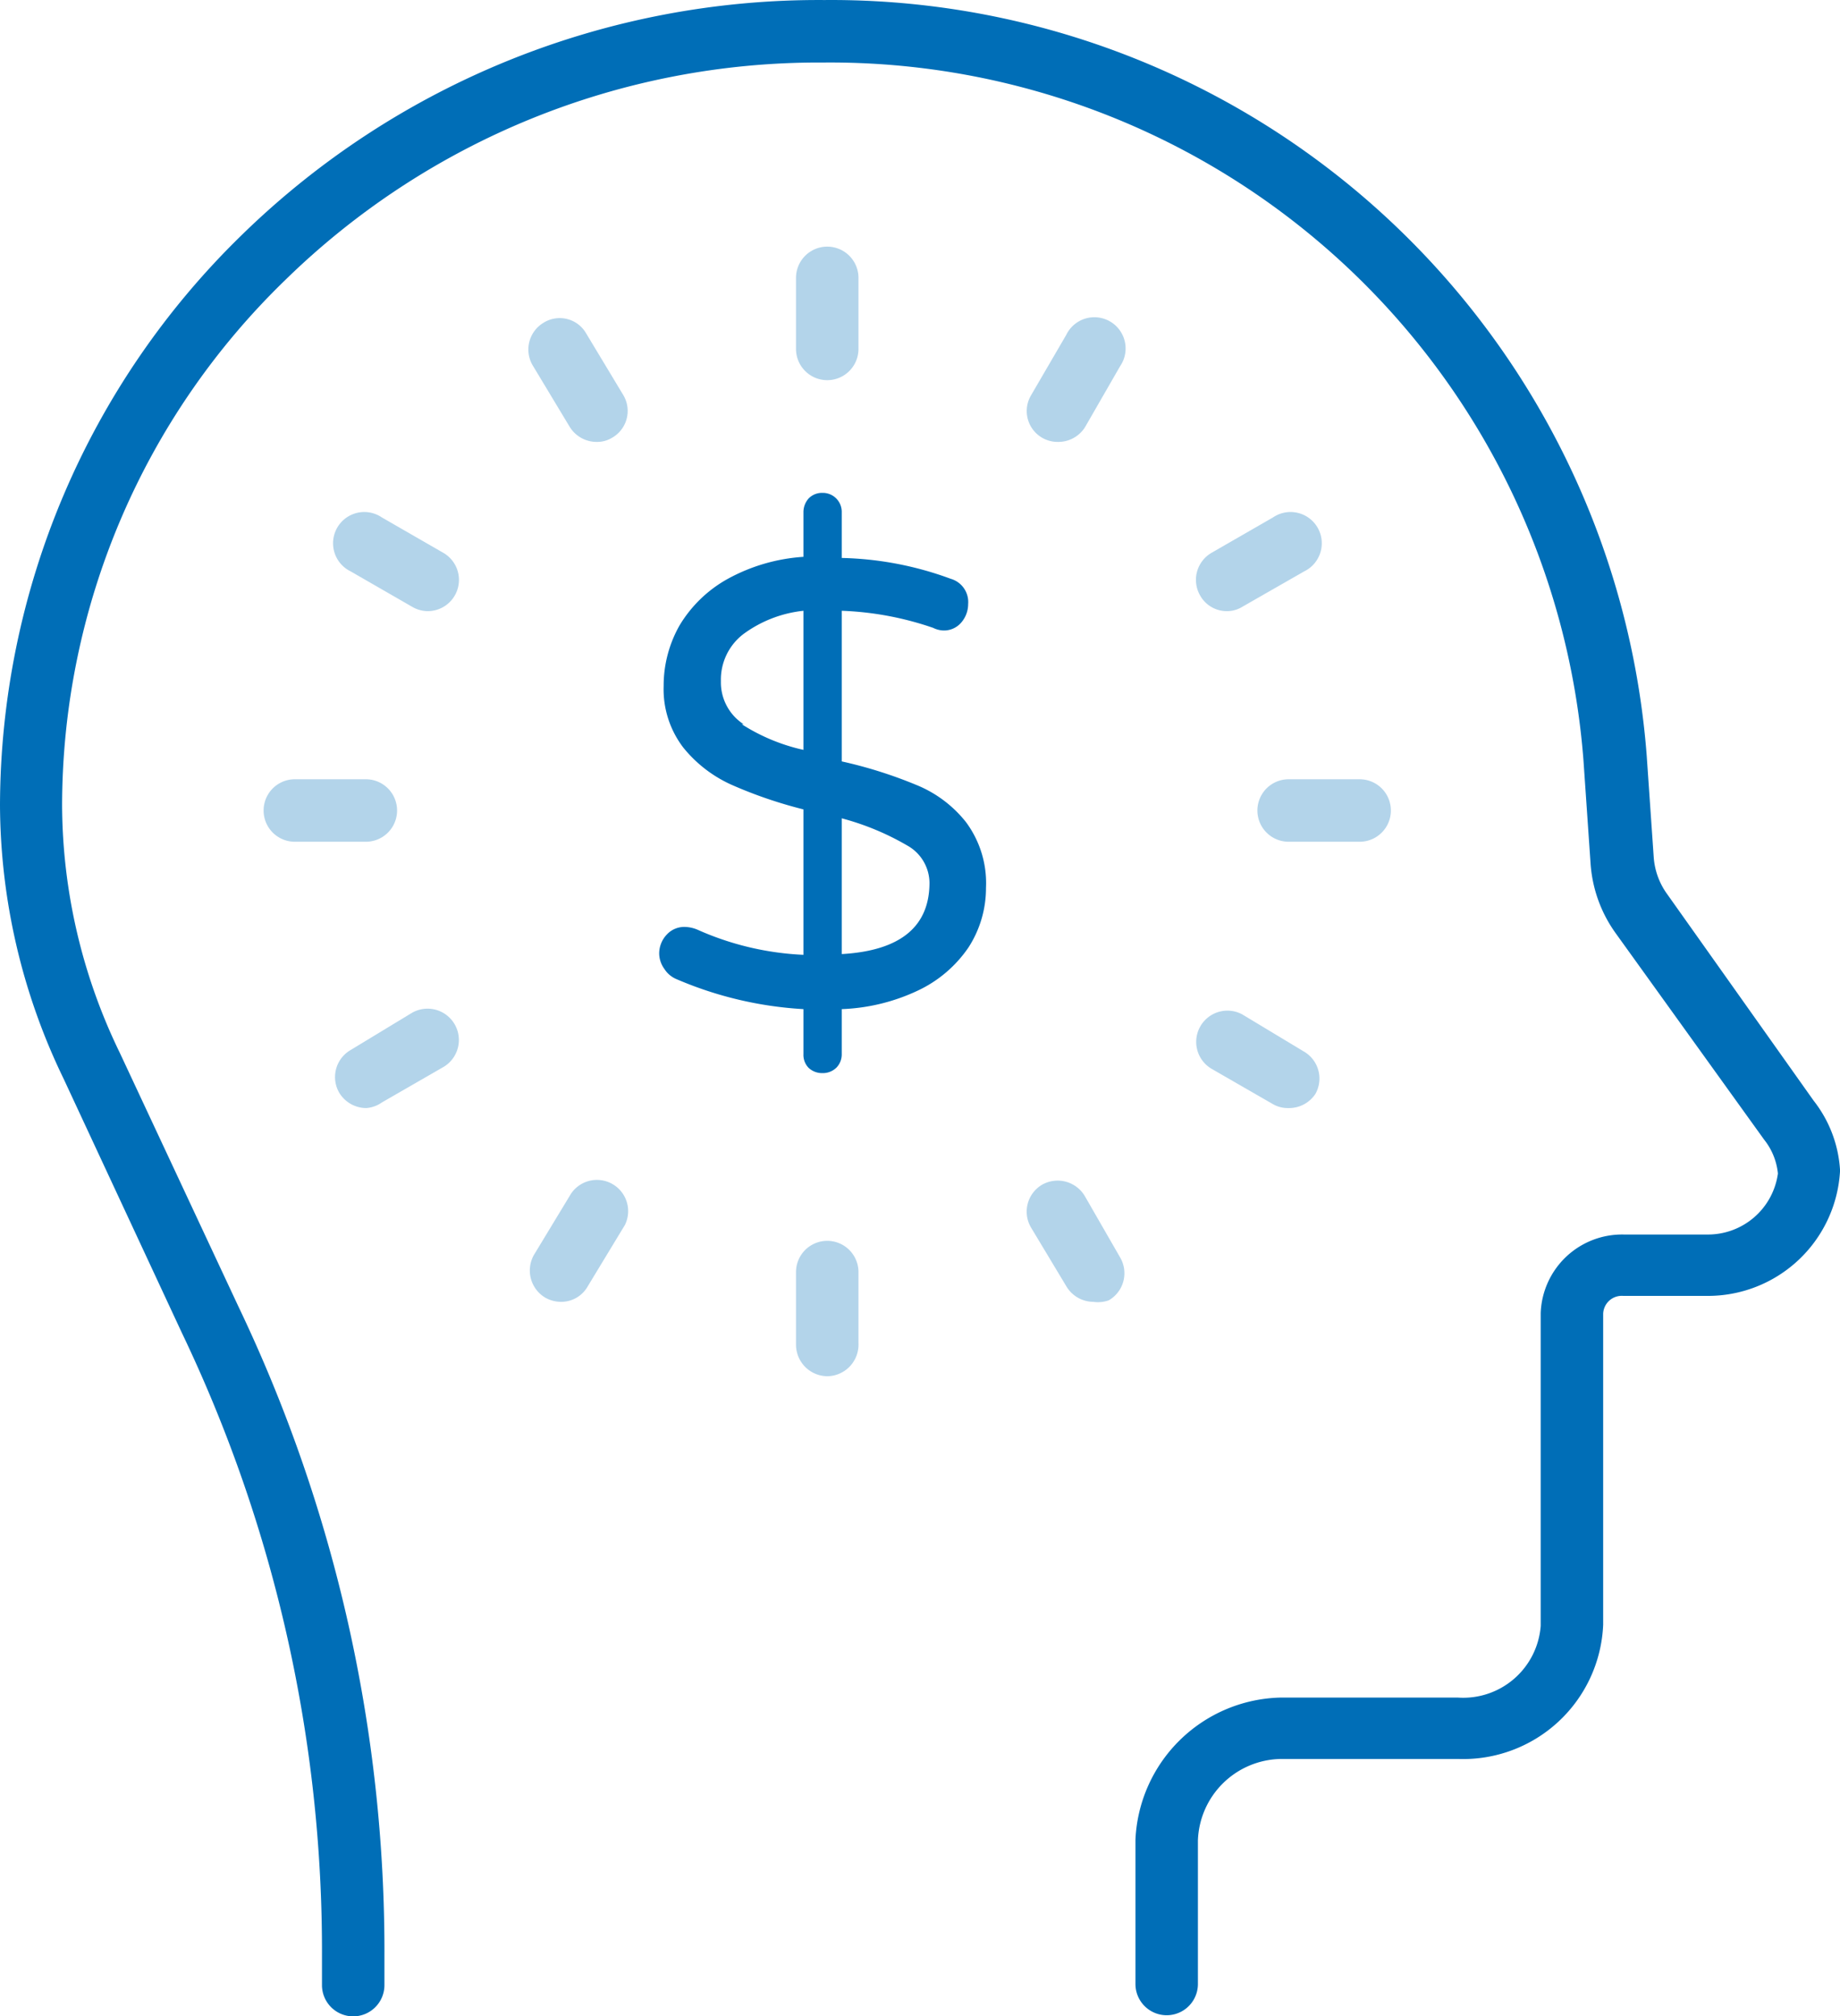
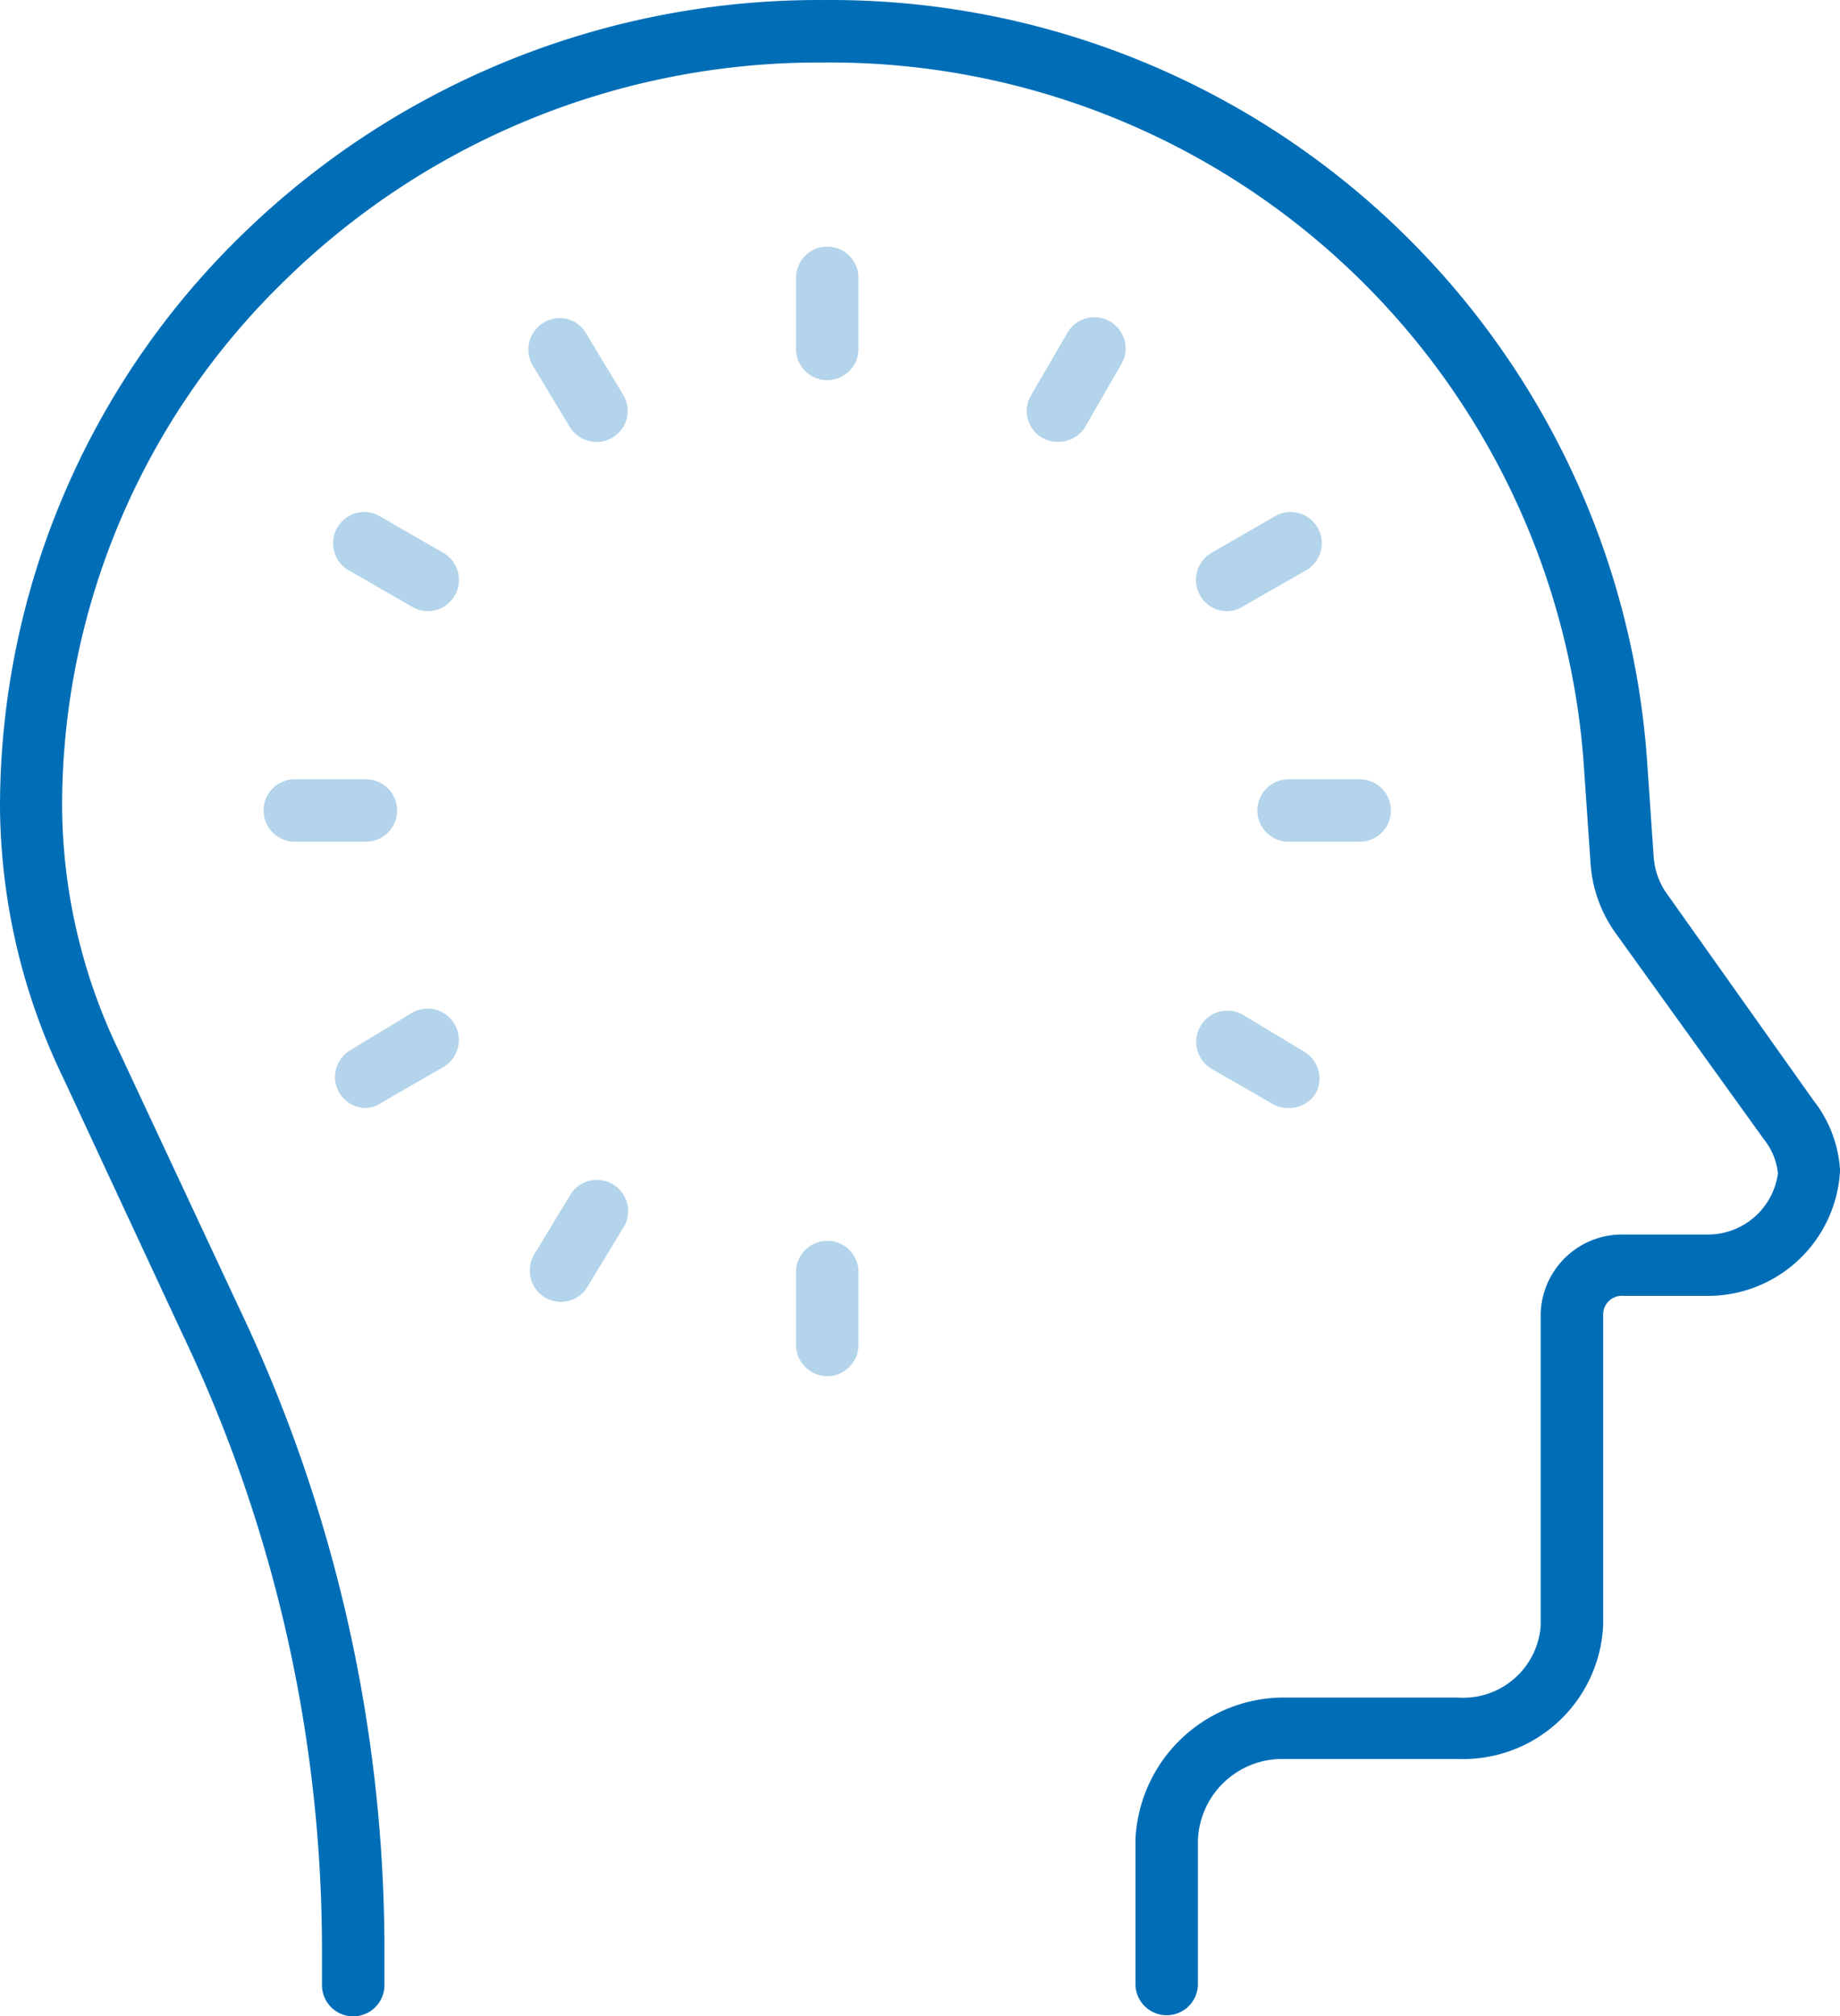
<svg xmlns="http://www.w3.org/2000/svg" width="49.49" height="54.211" viewBox="0 0 49.49 54.211">
  <g id="by_role-finance" data-name="by role-finance" transform="translate(0 0.001)">
    <g id="Layer_1" data-name="Layer 1">
      <path id="Path_1397" data-name="Path 1397" d="M9.5,54.21a.84.84,0,0,1-.84-.84V52.6A38.46,38.46,0,0,0,4.89,35.83L1.71,29A17,17,0,0,1,0,21.65,21.46,21.46,0,0,1,6.5,6.32,22.21,22.21,0,0,1,22.17,0,22,22,0,0,1,44.29,20.3l.19,2.75a1.92,1.92,0,0,0,.37,1l3.93,5.54a3.35,3.35,0,0,1,.71,1.85v.06a3.56,3.56,0,0,1-3.58,3.34H43.66a.5.5,0,0,0-.54.48v8.36a3.77,3.77,0,0,1-3.9,3.61H34.44a2.27,2.27,0,0,0-2.22,2.19v3.86a.84.84,0,0,1-1.68,0V49.46a4,4,0,0,1,3.88-3.82h4.8a2.09,2.09,0,0,0,2.22-1.93V35.3a2.19,2.19,0,0,1,2.24-2.11h2.24a1.9,1.9,0,0,0,1.9-1.64,1.73,1.73,0,0,0-.37-.91h0l-4-5.56a3.63,3.63,0,0,1-.67-1.88l-.19-2.76A20.32,20.32,0,0,0,22.17,1.68h-.09A20.52,20.52,0,0,0,7.67,7.53a19.69,19.69,0,0,0-6,14.12A15.33,15.33,0,0,0,3.22,28.3l3.19,6.82A40.14,40.14,0,0,1,10.34,52.6v.77a.84.84,0,0,1-.84.84Z" fill="#006eb7" />
      <path id="Path_1398" data-name="Path 1398" d="M36.57,22.63H34.66a.84.84,0,1,1,0-1.68h1.91a.84.84,0,0,1,0,1.68Z" fill="#006eb7" opacity="0.3" />
      <path id="Path_1399" data-name="Path 1399" d="M9.84,22.63H7.93a.84.84,0,1,1,0-1.68H9.84a.84.84,0,0,1,0,1.68Z" fill="#006eb7" opacity="0.3" />
      <path id="Path_1400" data-name="Path 1400" d="M22.25,37a.85.85,0,0,1-.84-.84V34.2a.84.84,0,0,1,1.68,0v1.91a.85.85,0,0,1-.84.89Z" fill="#006eb7" opacity="0.3" />
      <path id="Path_1401" data-name="Path 1401" d="M22.25,10.22a.84.84,0,0,1-.84-.84V7.47a.84.84,0,1,1,1.68,0V9.38a.84.84,0,0,1-.84.84Z" fill="#006eb7" opacity="0.3" />
      <path id="Path_1402" data-name="Path 1402" d="M33,16.43a.82.82,0,0,1-.72-.42.84.84,0,0,1,.31-1.15l1.65-.95a.84.84,0,1,1,.84,1.45l-1.66.95A.79.79,0,0,1,33,16.43Z" fill="#006eb7" opacity="0.3" />
      <path id="Path_1403" data-name="Path 1403" d="M9.85,29.79a.85.85,0,0,1-.73-.42.84.84,0,0,1,.31-1.14l1.65-1a.842.842,0,0,1,.84,1.46l-1.65.95A.83.83,0,0,1,9.85,29.79Z" fill="#006eb7" opacity="0.3" />
-       <path id="Path_1404" data-name="Path 1404" d="M29.41,35a.85.85,0,0,1-.73-.42L27.73,33a.84.84,0,0,1,.3-1.15.85.85,0,0,1,1.15.31l.95,1.65a.84.84,0,0,1-.31,1.15A.87.87,0,0,1,29.41,35Z" fill="#006eb7" opacity="0.3" />
      <path id="Path_1405" data-name="Path 1405" d="M16.05,11.88a.85.85,0,0,1-.73-.41l-1-1.66a.84.84,0,0,1,.31-1.14.82.82,0,0,1,1.14.3l1,1.66a.83.83,0,0,1-.31,1.14A.77.77,0,0,1,16.05,11.88Z" fill="#006eb7" opacity="0.3" />
      <path id="Path_1406" data-name="Path 1406" d="M28.45,11.88a.83.83,0,0,1-.72-1.25L28.68,9a.84.84,0,1,1,1.45.84l-.95,1.65a.85.85,0,0,1-.73.39Z" fill="#006eb7" opacity="0.3" />
      <path id="Path_1407" data-name="Path 1407" d="M15.09,35a.88.88,0,0,1-.42-.11.85.85,0,0,1-.31-1.15l1-1.65a.84.84,0,0,1,1.45.84l-1,1.65a.82.82,0,0,1-.72.42Z" fill="#006eb7" opacity="0.3" />
      <path id="Path_1408" data-name="Path 1408" d="M34.65,29.79a.8.8,0,0,1-.42-.11l-1.65-.95a.84.84,0,0,1,.83-1.46l1.66,1a.84.84,0,0,1,.31,1.14.85.85,0,0,1-.73.38Z" fill="#006eb7" opacity="0.3" />
      <path id="Path_1409" data-name="Path 1409" d="M11.5,16.43a.84.84,0,0,1-.42-.12l-1.65-.95a.84.84,0,1,1,.84-1.45l1.65.95a.84.84,0,0,1-.42,1.57Z" fill="#006eb7" opacity="0.3" />
-       <path id="Path_1410" data-name="Path 1410" d="M26.05,25.47a3.39,3.39,0,0,1-1.36,1.16,5.24,5.24,0,0,1-2.05.5v1.21a.51.51,0,0,1-.14.36.52.52,0,0,1-.38.15.53.53,0,0,1-.37-.14.5.5,0,0,1-.14-.37V27.13a10.08,10.08,0,0,1-3.4-.8.71.71,0,0,1-.34-.28.72.72,0,0,1-.14-.41.74.74,0,0,1,.2-.51.64.64,0,0,1,.49-.21.93.93,0,0,1,.33.07,7.83,7.83,0,0,0,2.86.68V21.76a12,12,0,0,1-1.93-.66,3.52,3.52,0,0,1-1.3-1,2.58,2.58,0,0,1-.53-1.66,3.28,3.28,0,0,1,.43-1.63,3.47,3.47,0,0,1,1.28-1.24,4.89,4.89,0,0,1,2.05-.6v-1.2a.55.55,0,0,1,.14-.37.5.5,0,0,1,.37-.15.51.51,0,0,1,.52.52V15a9,9,0,0,1,2.93.56.65.65,0,0,1,.47.68.76.76,0,0,1-.18.49.61.61,0,0,1-.49.22.67.67,0,0,1-.27-.07,8.46,8.46,0,0,0-2.46-.46v4.05a12.05,12.05,0,0,1,2,.63,3.27,3.27,0,0,1,1.34,1,2.75,2.75,0,0,1,.54,1.77,2.94,2.94,0,0,1-.47,1.6Zm-6.1-6a5.14,5.14,0,0,0,1.66.69V16.42a3.31,3.31,0,0,0-1.62.63,1.54,1.54,0,0,0-.6,1.26A1.34,1.34,0,0,0,20,19.47ZM25,23.73a1.16,1.16,0,0,0-.6-1A7.13,7.13,0,0,0,22.64,22v3.65C24.22,25.56,25,24.91,25,23.73Z" fill="#006eb7" />
    </g>
  </g>
</svg>